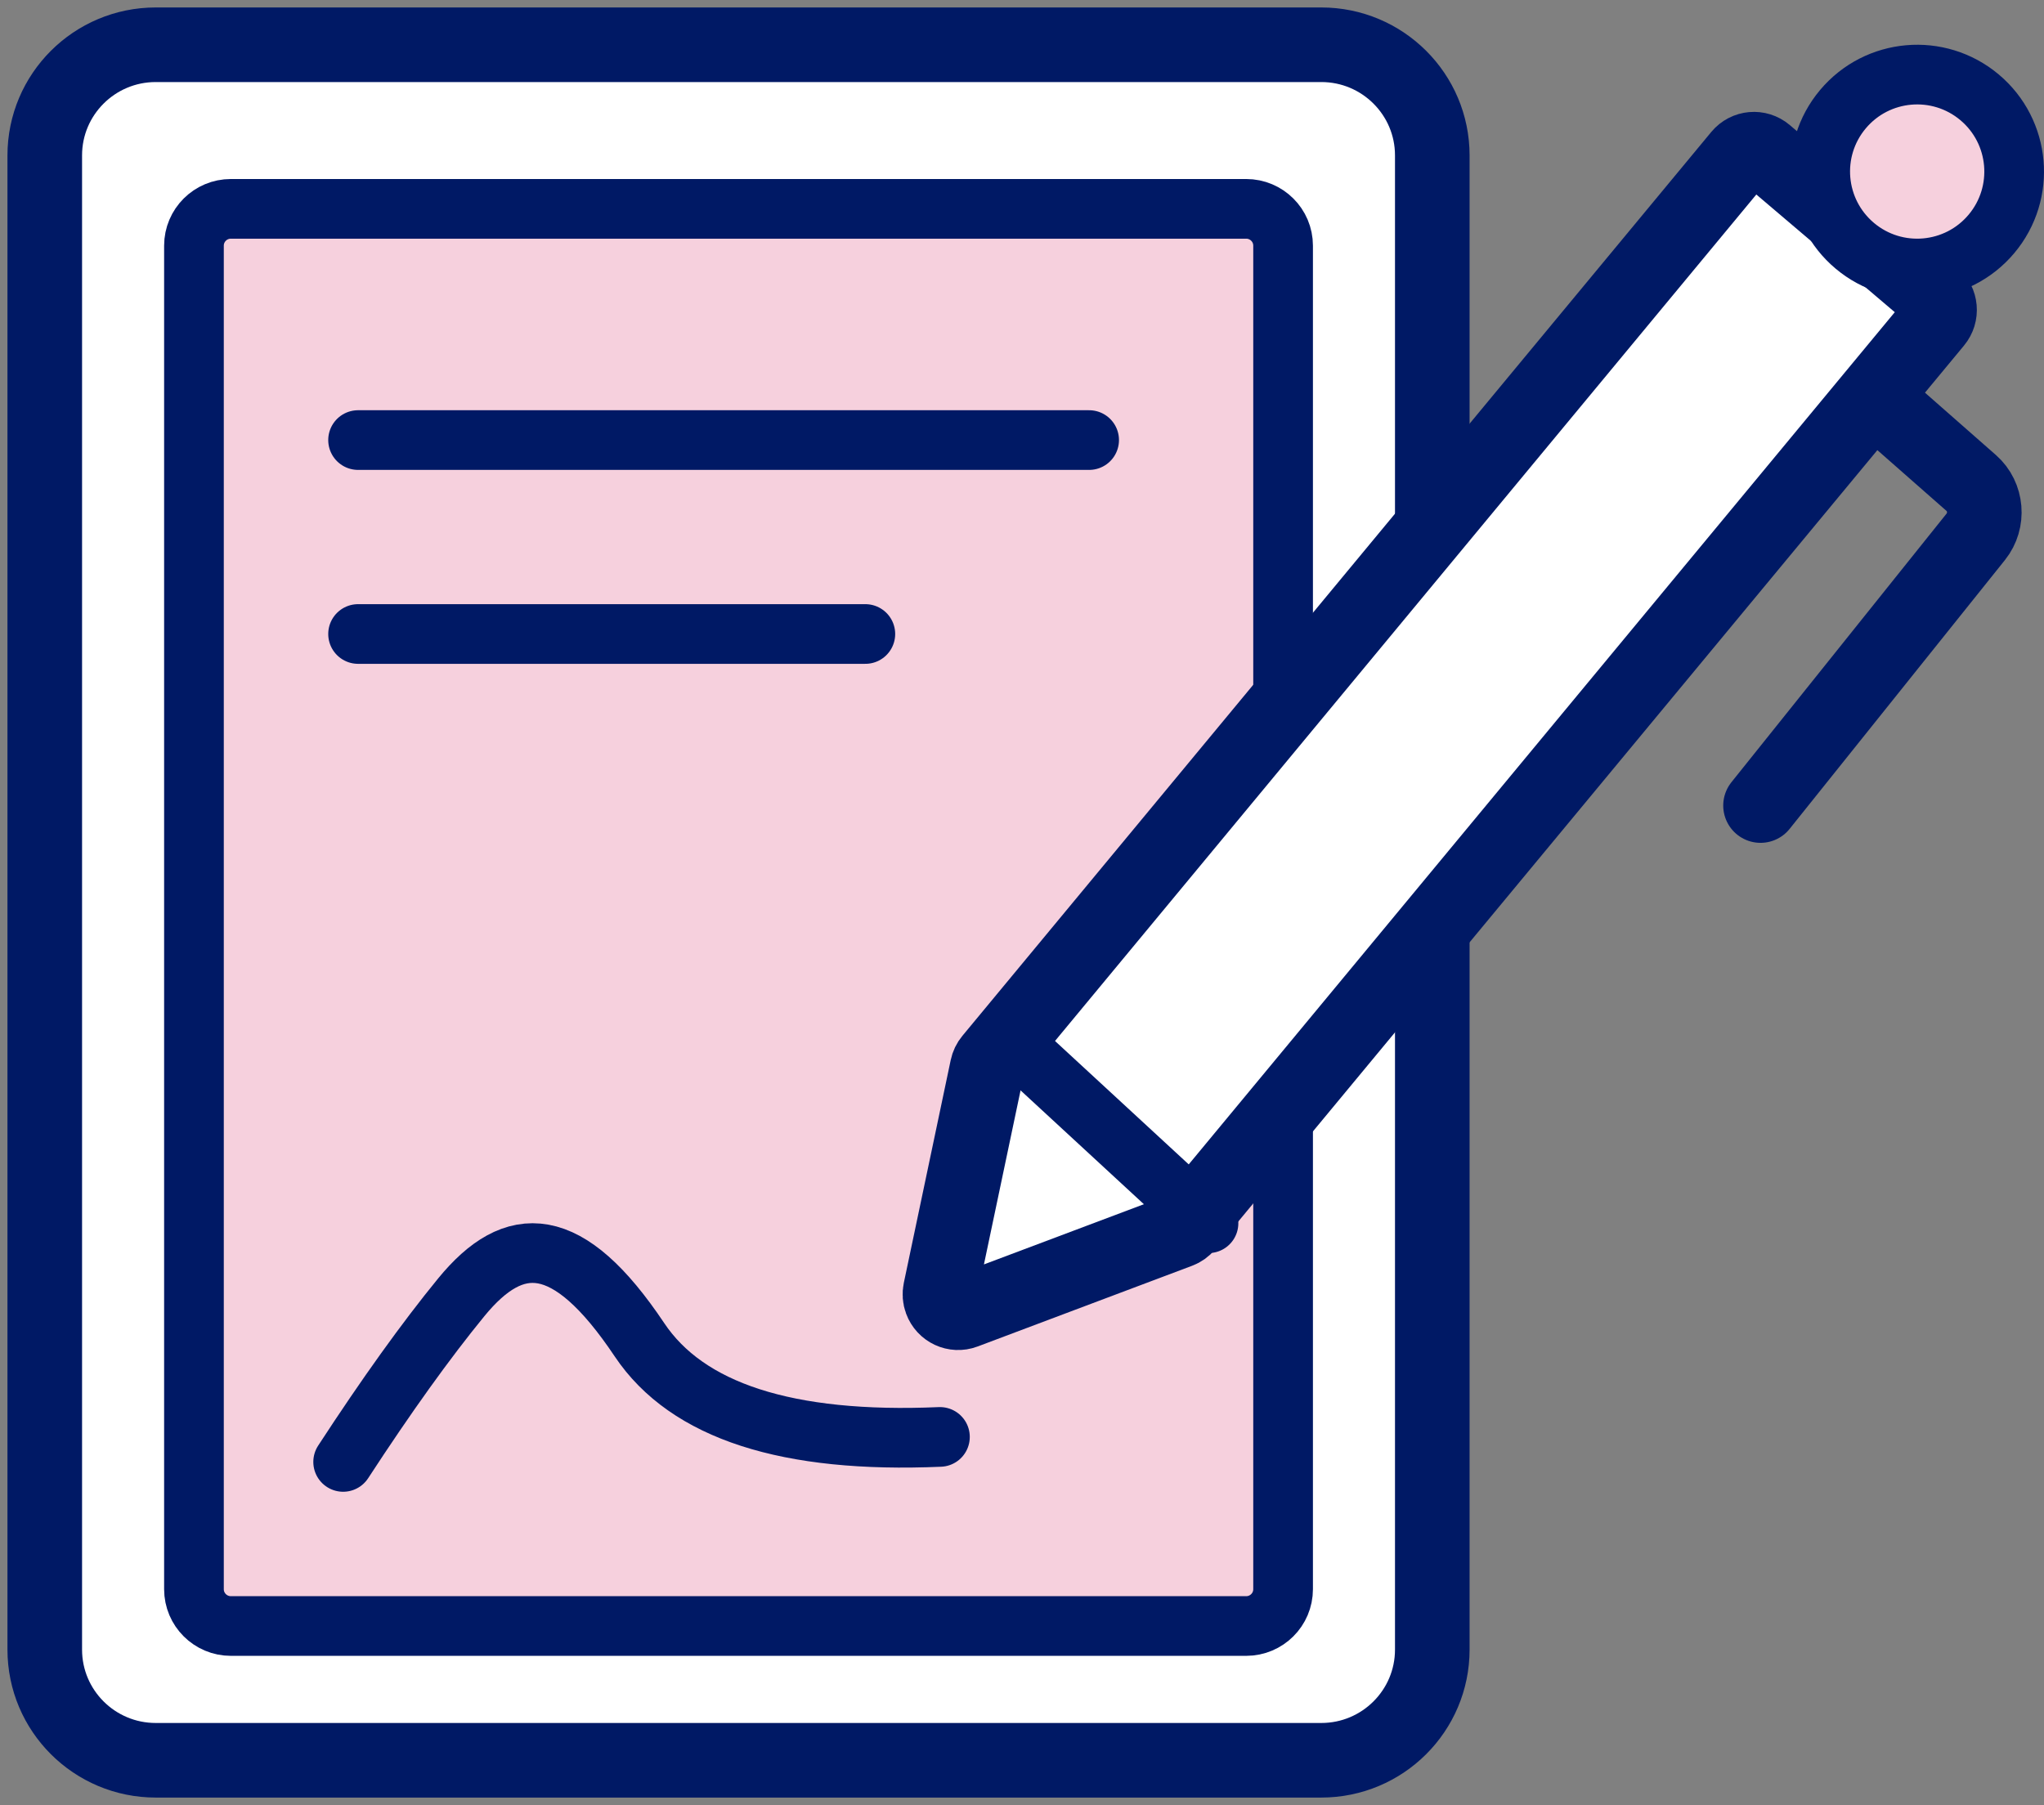
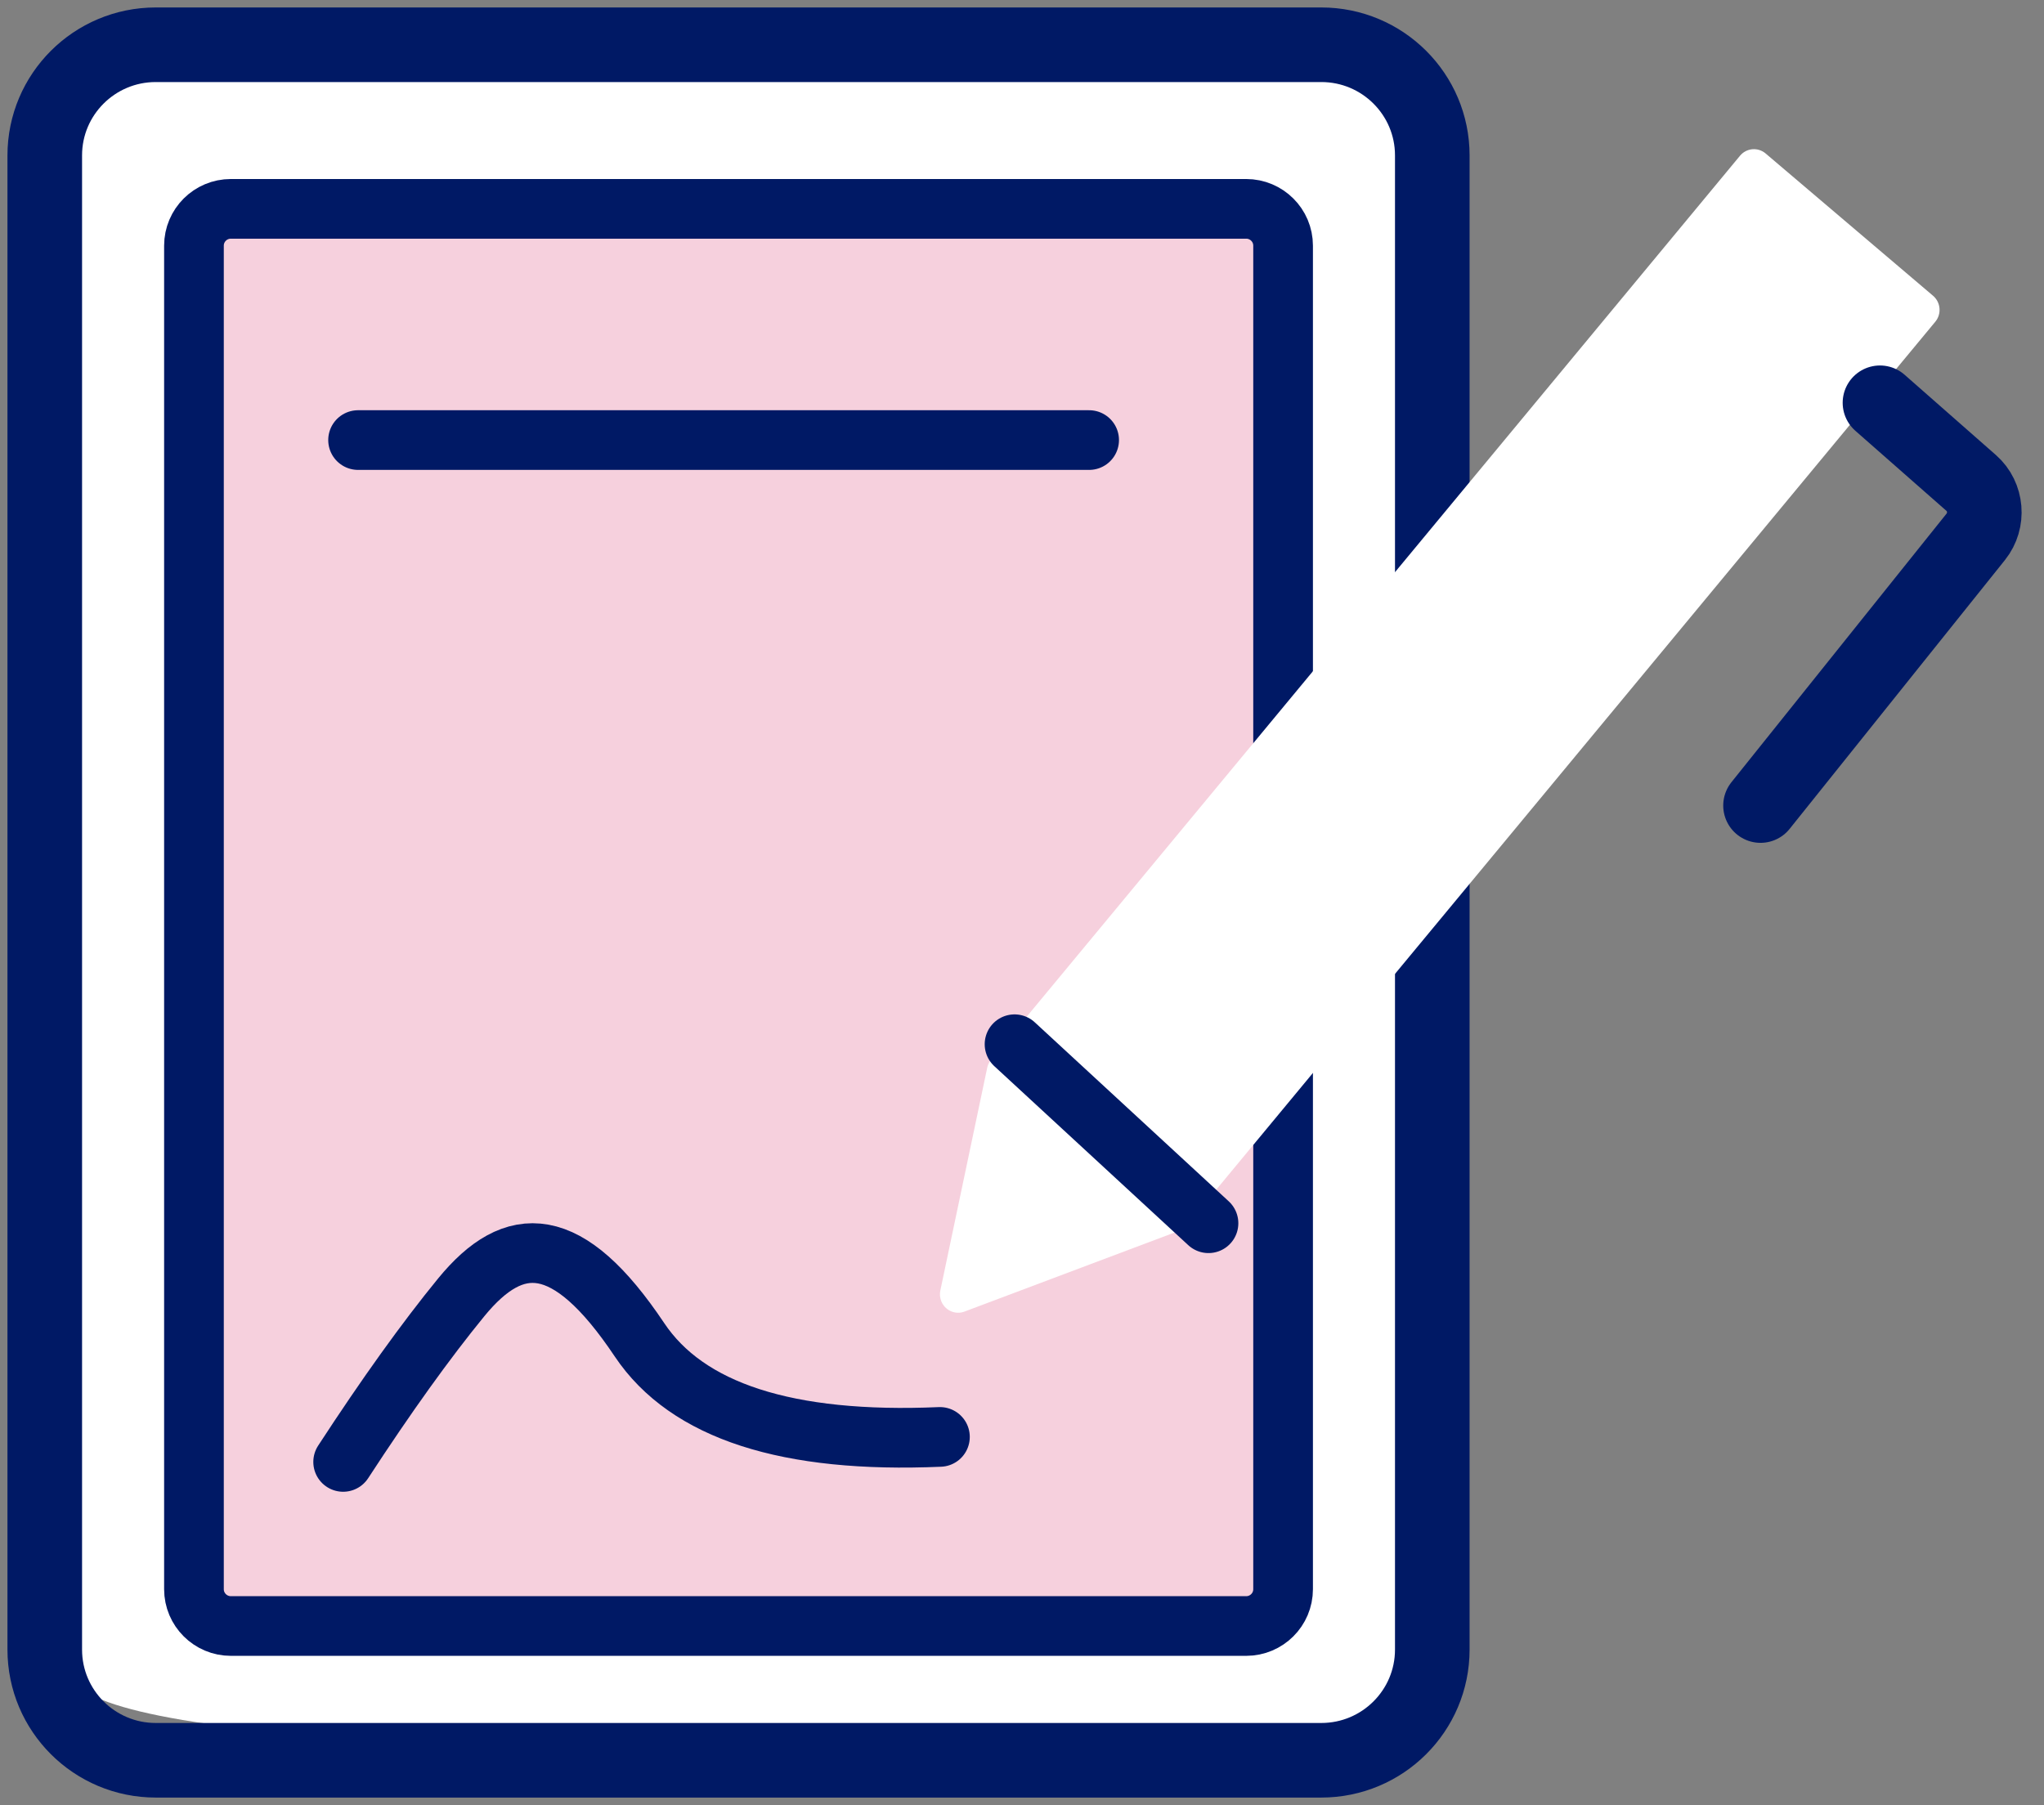
<svg xmlns="http://www.w3.org/2000/svg" width="137px" height="121px" viewBox="0 0 137 121" version="1.1">
  <rect x="0" y="0" width="137" height="121" fill="#808080" stroke="none" />
  <title>Step-1-Icon_LG</title>
  <g id="Sogroya-mockups" stroke="none" stroke-width="1" fill="none" fill-rule="evenodd">
    <g id="Sogroya-Product-LP_Desktop" transform="translate(-1057, -4276)">
      <g id="INFOGRAPHIC" transform="translate(160, 4155)">
        <g id="INFOGRAPHIC-V2" transform="translate(72, 102)">
          <g id="Step-1-Icon_LG" transform="translate(828, 22)">
-             <path d="M8.44,0 L86.559,0 C90.669,0 94,3.322 94,7.419 L94,107.58 C94,111.678 90.669,115 86.559,115 L8.44,115 C4.331,115 1,111.678 1,107.58 L1,7.419 C1,3.322 4.331,0 8.44,0" id="Fill-1" fill="#FFFFFF" />
+             <path d="M8.44,0 L86.559,0 C90.669,0 94,3.322 94,7.419 L94,107.58 C94,111.678 90.669,115 86.559,115 C4.331,115 1,111.678 1,107.58 L1,7.419 C1,3.322 4.331,0 8.44,0" id="Fill-1" fill="#FFFFFF" />
            <path d="M7.44,0 L85.559,0 C89.669,0 93,3.322 93,7.419 L93,107.58 C93,111.678 89.669,115 85.559,115 L7.44,115 C3.331,115 0,111.678 0,107.58 L0,7.419 C0,3.322 3.331,0 7.44,0 Z" id="Stroke-3" stroke="#001965" stroke-width="5" />
            <path d="M80.525,11 C81.892,11 83,12.105 83,13.468 L83,103.532 C83,104.895 81.892,106 80.525,106 L12.475,106 C11.108,106 10,104.895 10,103.532 L10,13.468 C10,12.105 11.108,11 12.475,11 L80.525,11 Z" id="Fill-5" fill="#F6D0DD" />
            <path d="M12.475,11 L80.525,11 C81.892,11 83,12.105 83,13.468 L83,103.532 C83,104.895 81.892,106 80.525,106 L12.475,106 C11.108,106 10,104.895 10,103.532 L10,13.468 C10,12.105 11.108,11 12.475,11 Z" id="Stroke-7" stroke="#001965" stroke-width="4" />
            <line x1="21" y1="26.5" x2="70" y2="26.5" id="Stroke-9" stroke="#001965" stroke-width="4" stroke-linecap="round" stroke-linejoin="round" />
-             <line x1="21" y1="39.5" x2="55" y2="39.5" id="Stroke-11" stroke="#001965" stroke-width="4" stroke-linecap="round" stroke-linejoin="round" />
            <path d="M115.343,7.289 L126.564,16.826 C127.08,17.266 127.148,18.046 126.714,18.568 L76.531,79.148 C76.395,79.312 76.219,79.438 76.021,79.511 L61.646,84.922 C61.014,85.16 60.311,84.834 60.077,84.194 C59.995,83.974 59.979,83.735 60.027,83.505 L63.169,68.573 C63.21,68.375 63.299,68.19 63.427,68.036 L113.624,7.441 C114.056,6.919 114.826,6.85 115.343,7.289" id="Fill-13" fill="#FFFFFF" />
-             <path d="M115.343,7.289 L126.564,16.826 C127.08,17.266 127.148,18.046 126.714,18.568 L76.531,79.148 C76.395,79.312 76.219,79.438 76.021,79.511 L61.646,84.922 C61.014,85.16 60.311,84.834 60.077,84.194 C59.995,83.974 59.979,83.735 60.027,83.505 L63.169,68.573 C63.21,68.375 63.299,68.19 63.427,68.036 L113.624,7.441 C114.056,6.919 114.826,6.85 115.343,7.289 Z" id="Stroke-15" stroke="#001965" stroke-width="5" />
-             <path d="M129.678,3.521 C132.428,5.828 132.786,9.928 130.479,12.678 C128.172,15.428 124.072,15.786 121.322,13.479 C118.572,11.171 118.214,7.072 120.521,4.322 C122.828,1.572 126.928,1.214 129.678,3.521" id="Fill-17" fill="#F6D0DD" />
-             <path d="M129.678,3.521 C132.428,5.828 132.786,9.928 130.479,12.678 C128.172,15.428 124.072,15.786 121.322,13.479 C118.572,11.171 118.214,7.072 120.521,4.322 C122.828,1.572 126.928,1.214 129.678,3.521 Z" id="Stroke-19" stroke="#001965" stroke-width="4" />
            <path d="M123.006,24 L129.129,29.383 C130.16,30.29 130.295,31.902 129.429,32.982 L115,51" id="Stroke-21" stroke="#001965" stroke-width="5" stroke-linecap="round" />
            <line x1="65" y1="67" x2="78" y2="79" id="Stroke-23" stroke="#001965" stroke-width="4" stroke-linecap="round" stroke-linejoin="round" />
            <path d="M20,95 C22.907,90.539 25.545,86.862 27.914,83.967 C31.467,79.626 35.055,79.626 39.858,86.807 C43.06,91.593 49.774,93.766 60,93.324" id="Stroke-25" stroke="#001965" stroke-width="4" stroke-linecap="round" stroke-linejoin="round" />
          </g>
        </g>
      </g>
    </g>
  </g>
</svg>